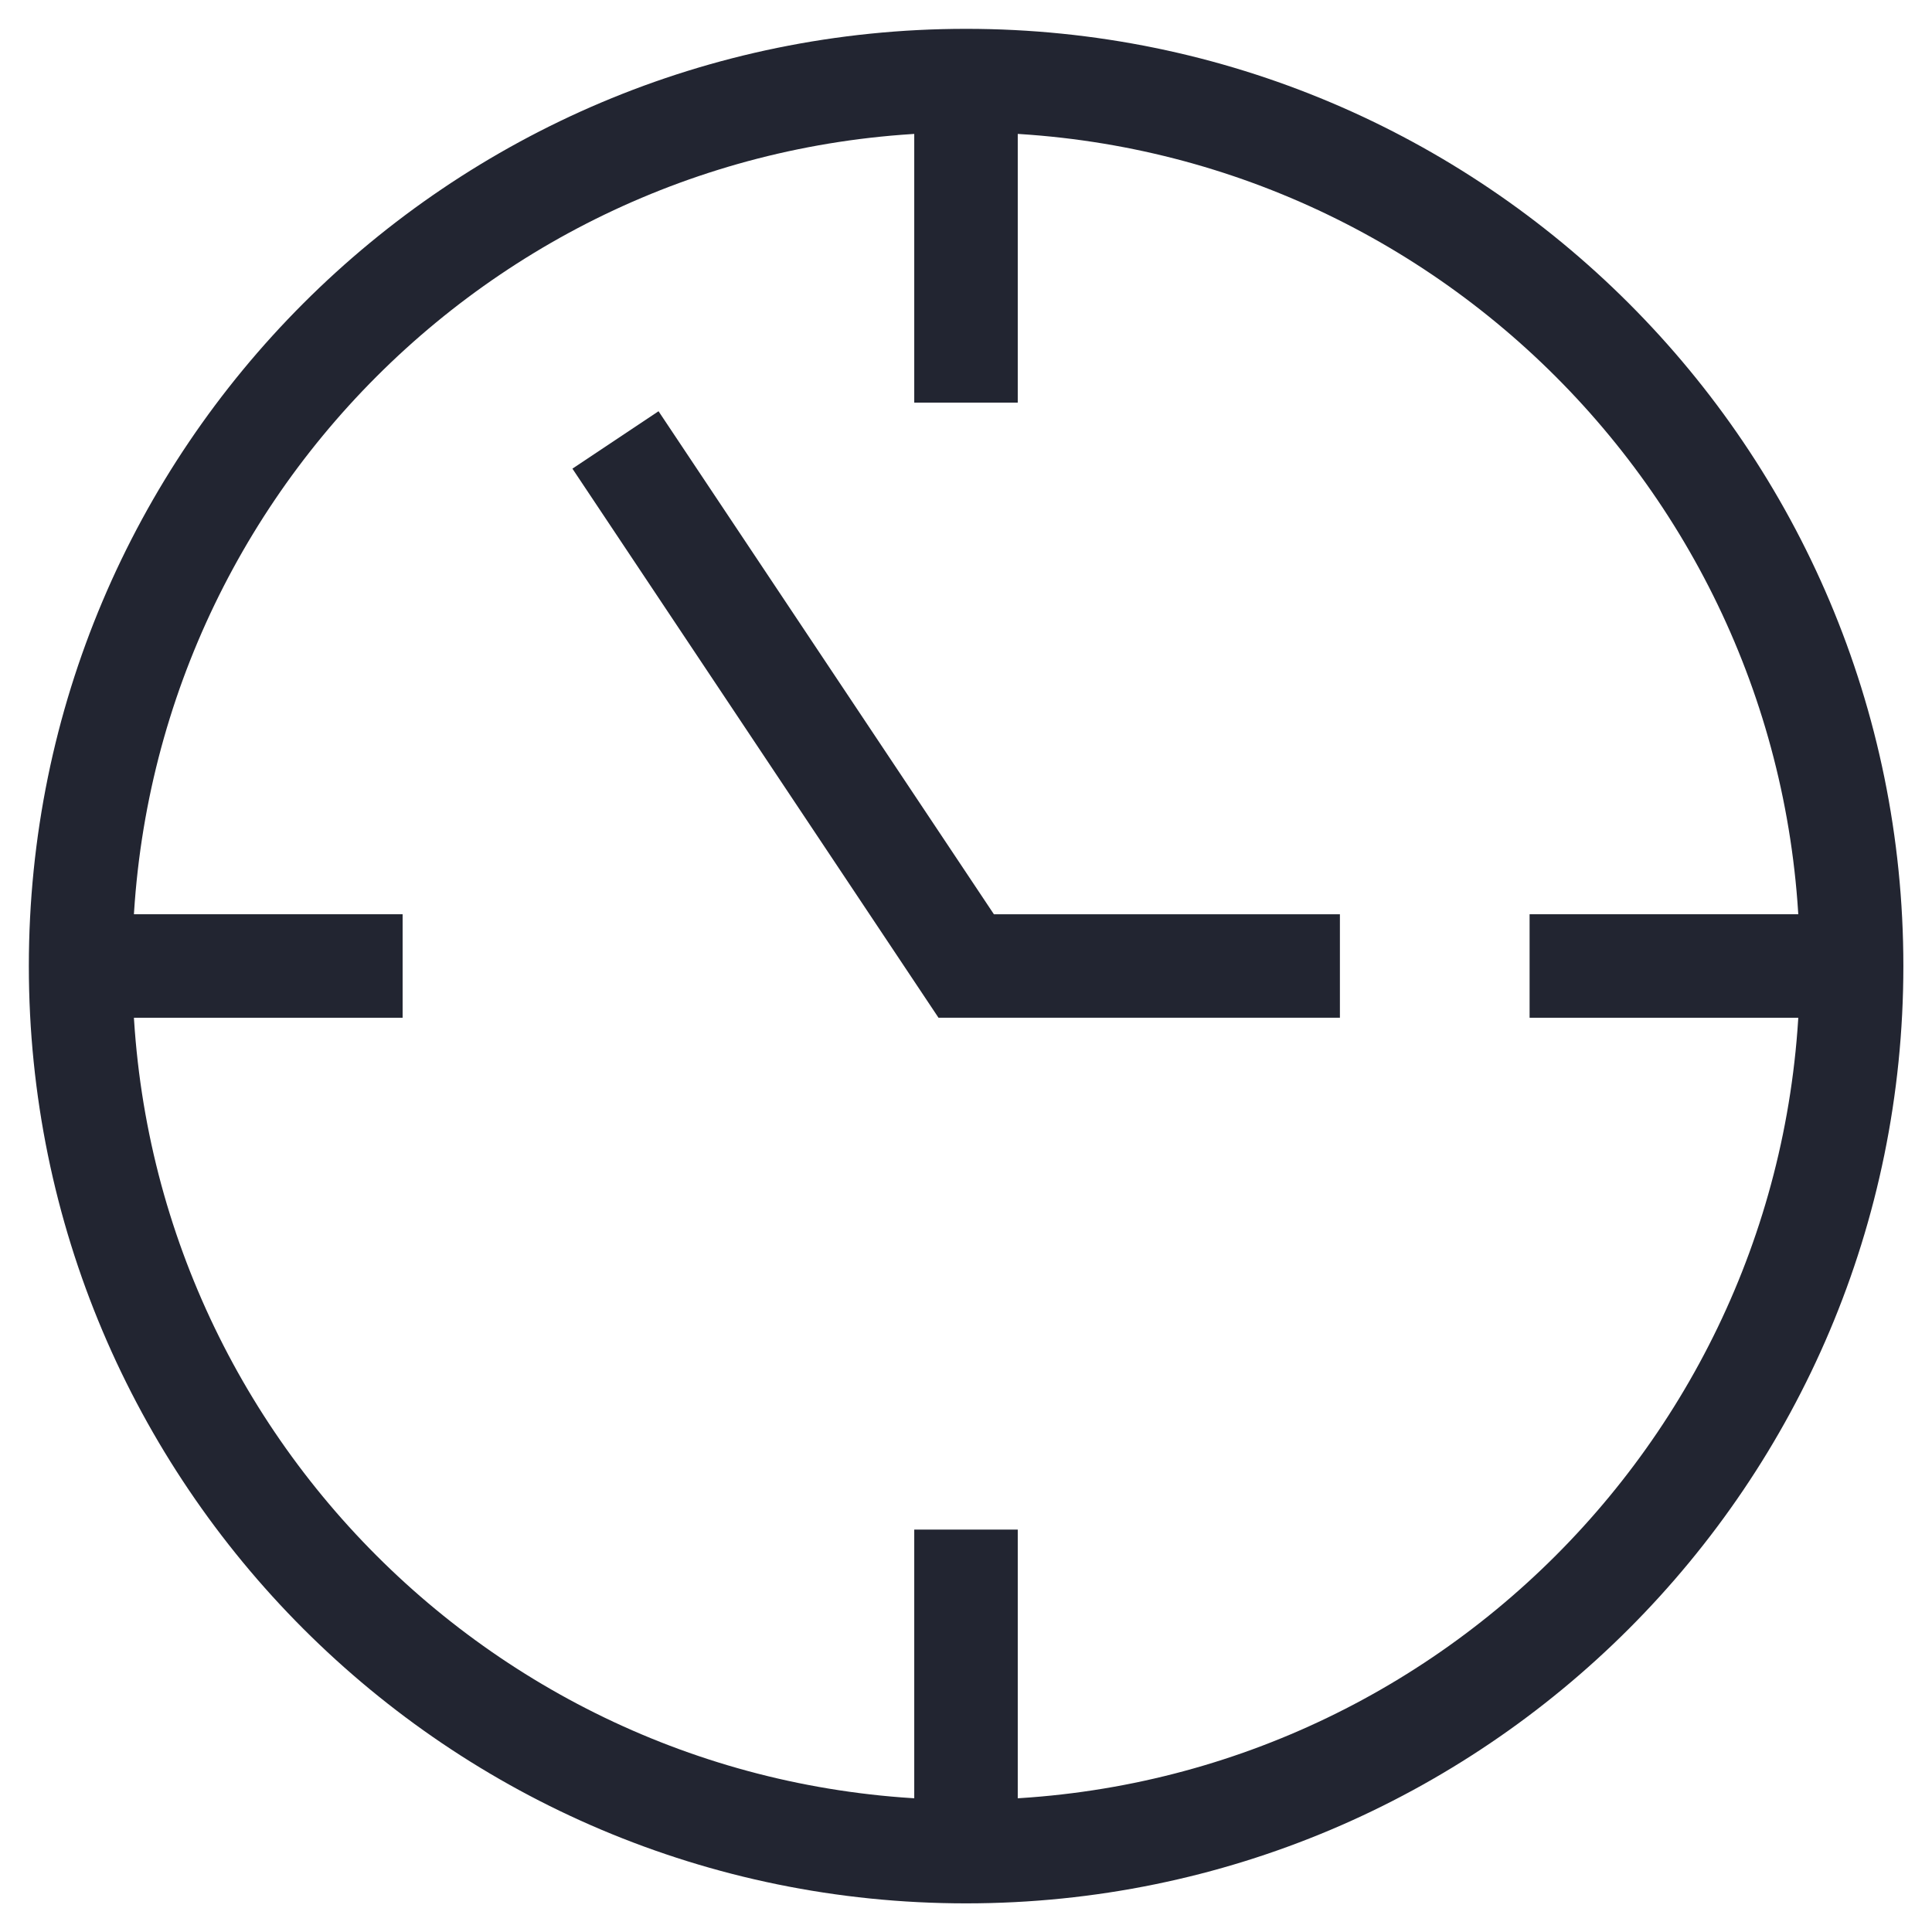
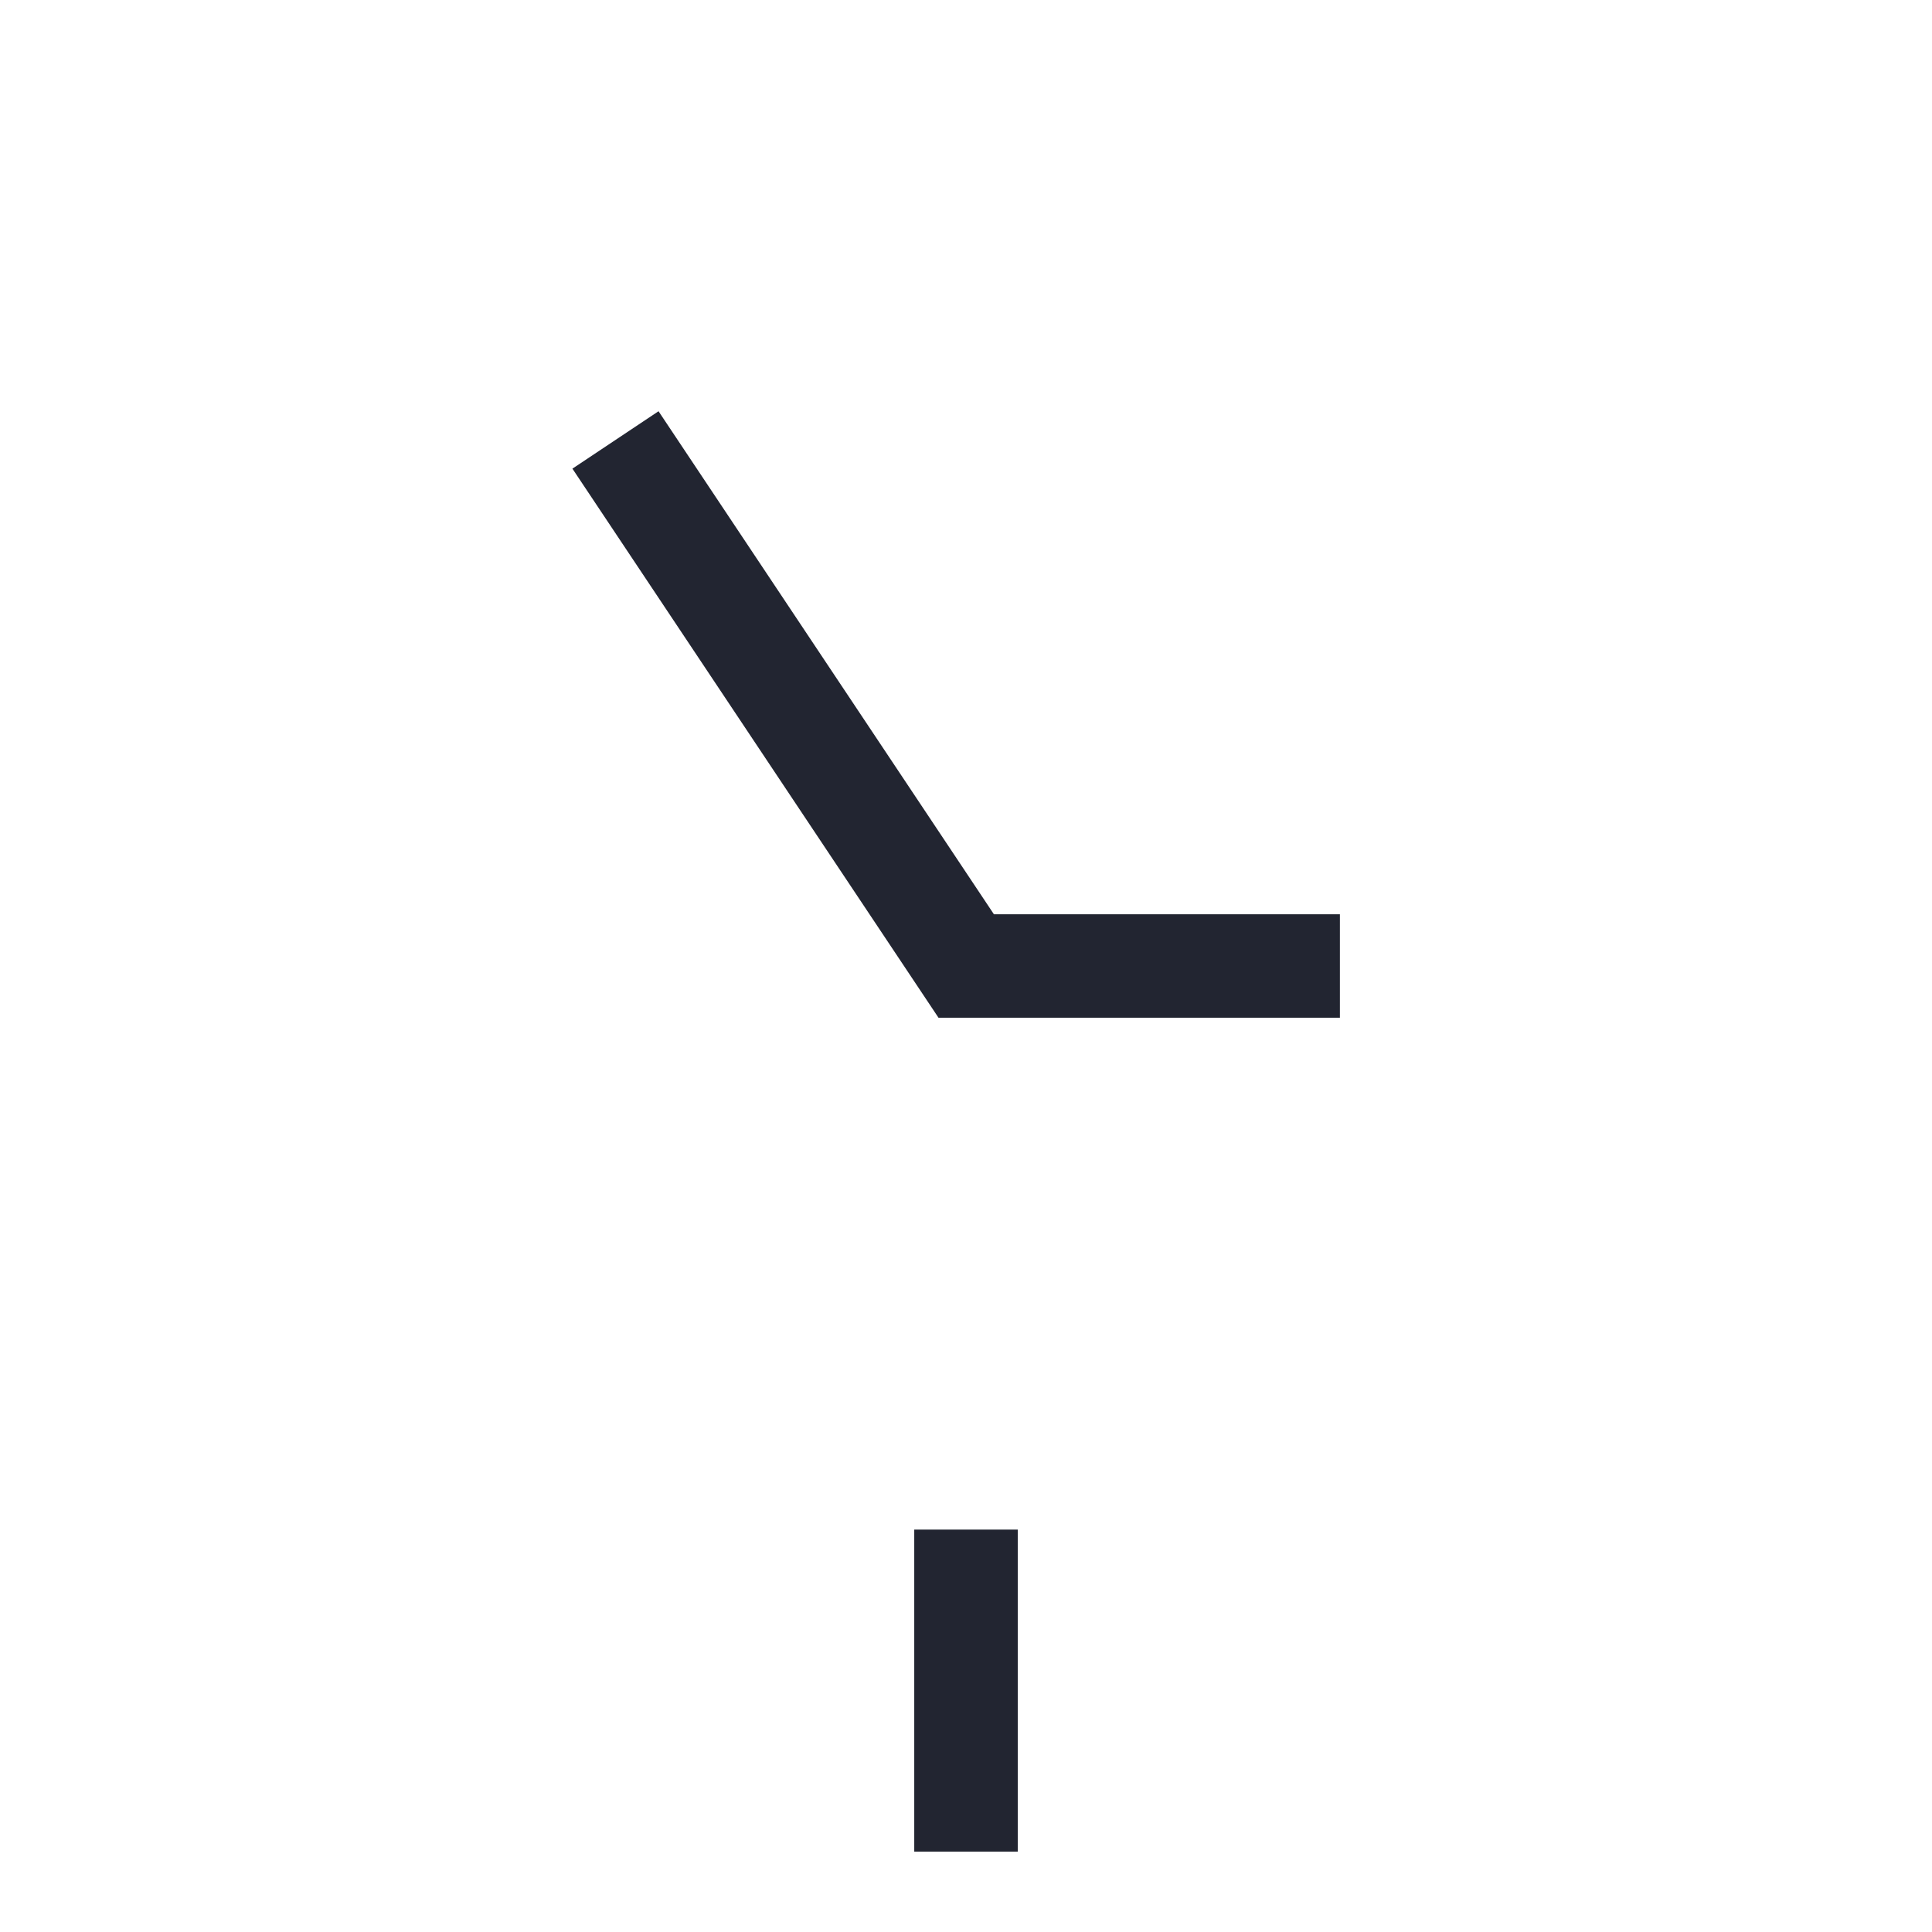
<svg xmlns="http://www.w3.org/2000/svg" viewBox="0 0 28 28">
  <g fill="none" class="nc-icon-wrapper">
-     <path d="M14 1.168v4.667" stroke="#222531" stroke-width="1.5" stroke-miterlimit="10" />
-     <path d="M26.835 14h-4.667" stroke="#222531" stroke-width="1.5" stroke-miterlimit="10" />
    <path d="M14 26.835v-4.667" stroke="#222531" stroke-width="1.5" stroke-miterlimit="10" />
-     <path d="M1.168 14h4.667" stroke="#222531" stroke-width="1.5" stroke-miterlimit="10" />
-     <path d="M14.001 26.835c7.088 0 12.834-5.746 12.834-12.834 0-7.087-5.746-12.833-12.834-12.833-7.087 0-12.833 5.746-12.833 12.833 0 7.088 5.746 12.834 12.833 12.834z" stroke="#222531" stroke-width="1.5" stroke-miterlimit="10" stroke-linecap="square" />
    <path d="M9.336 7l4.667 7h4.666" stroke="#222531" stroke-width="1.5" stroke-miterlimit="10" stroke-linecap="square" />
  </g>
</svg>